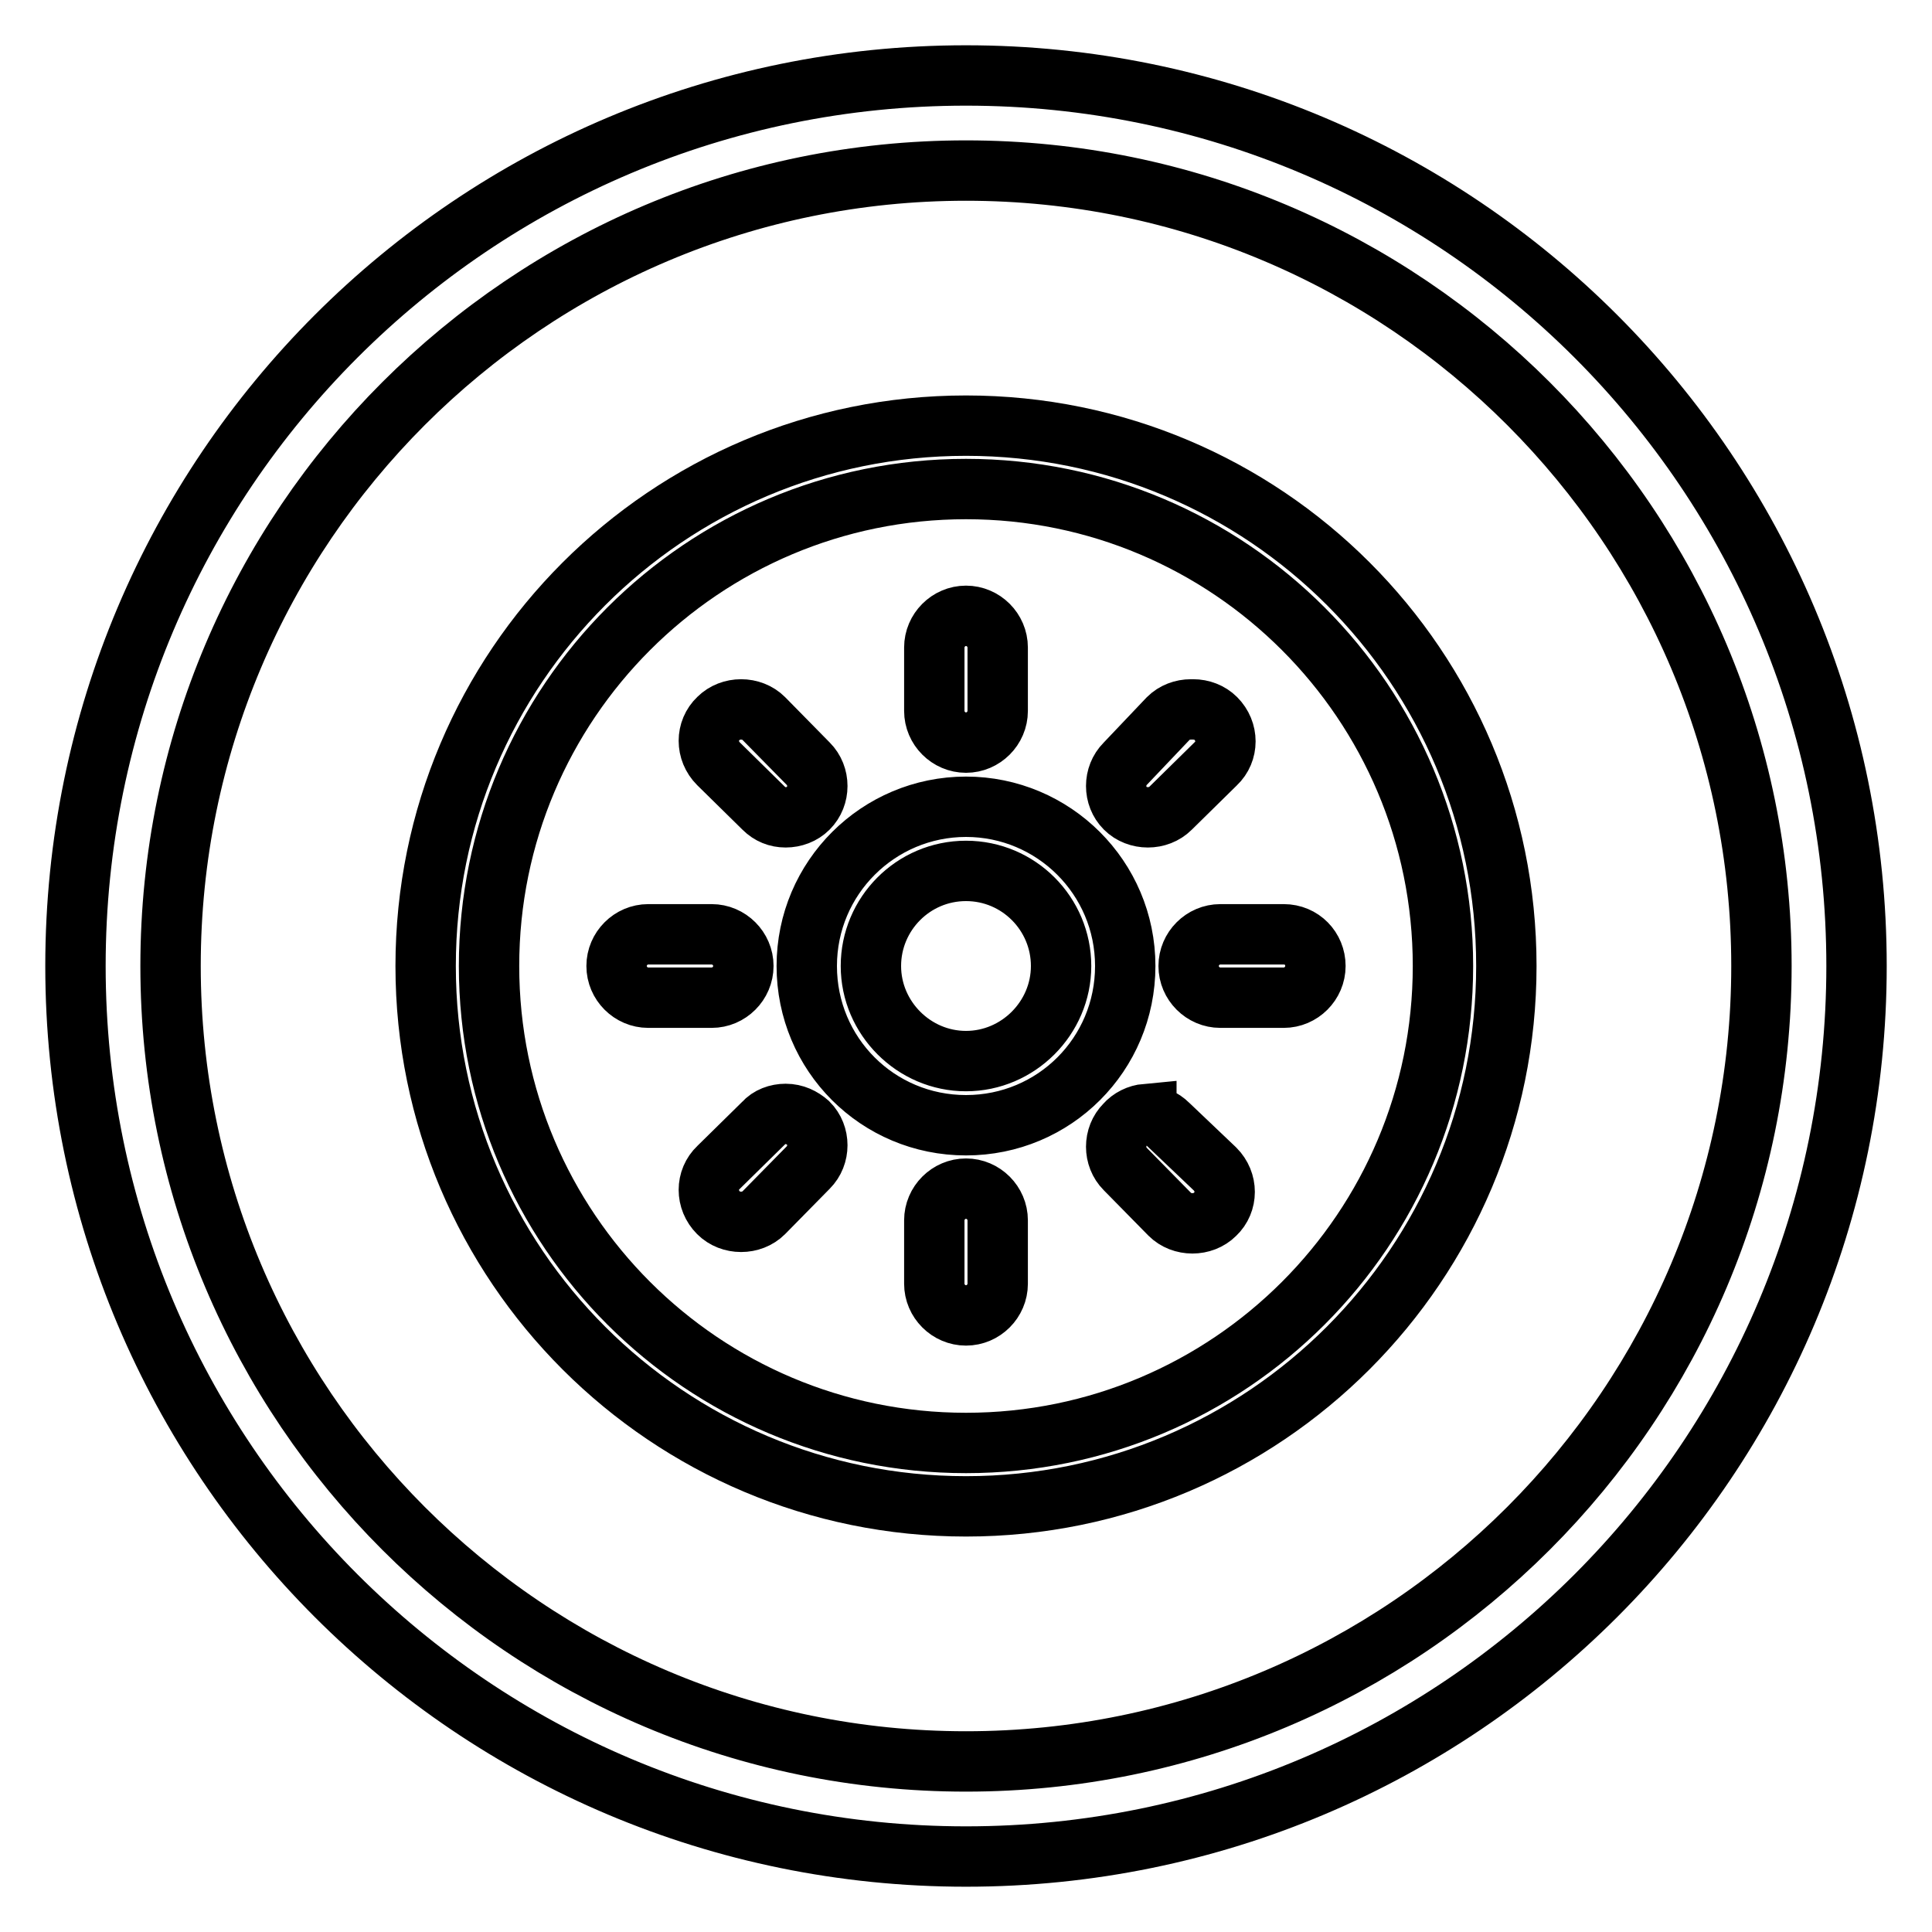
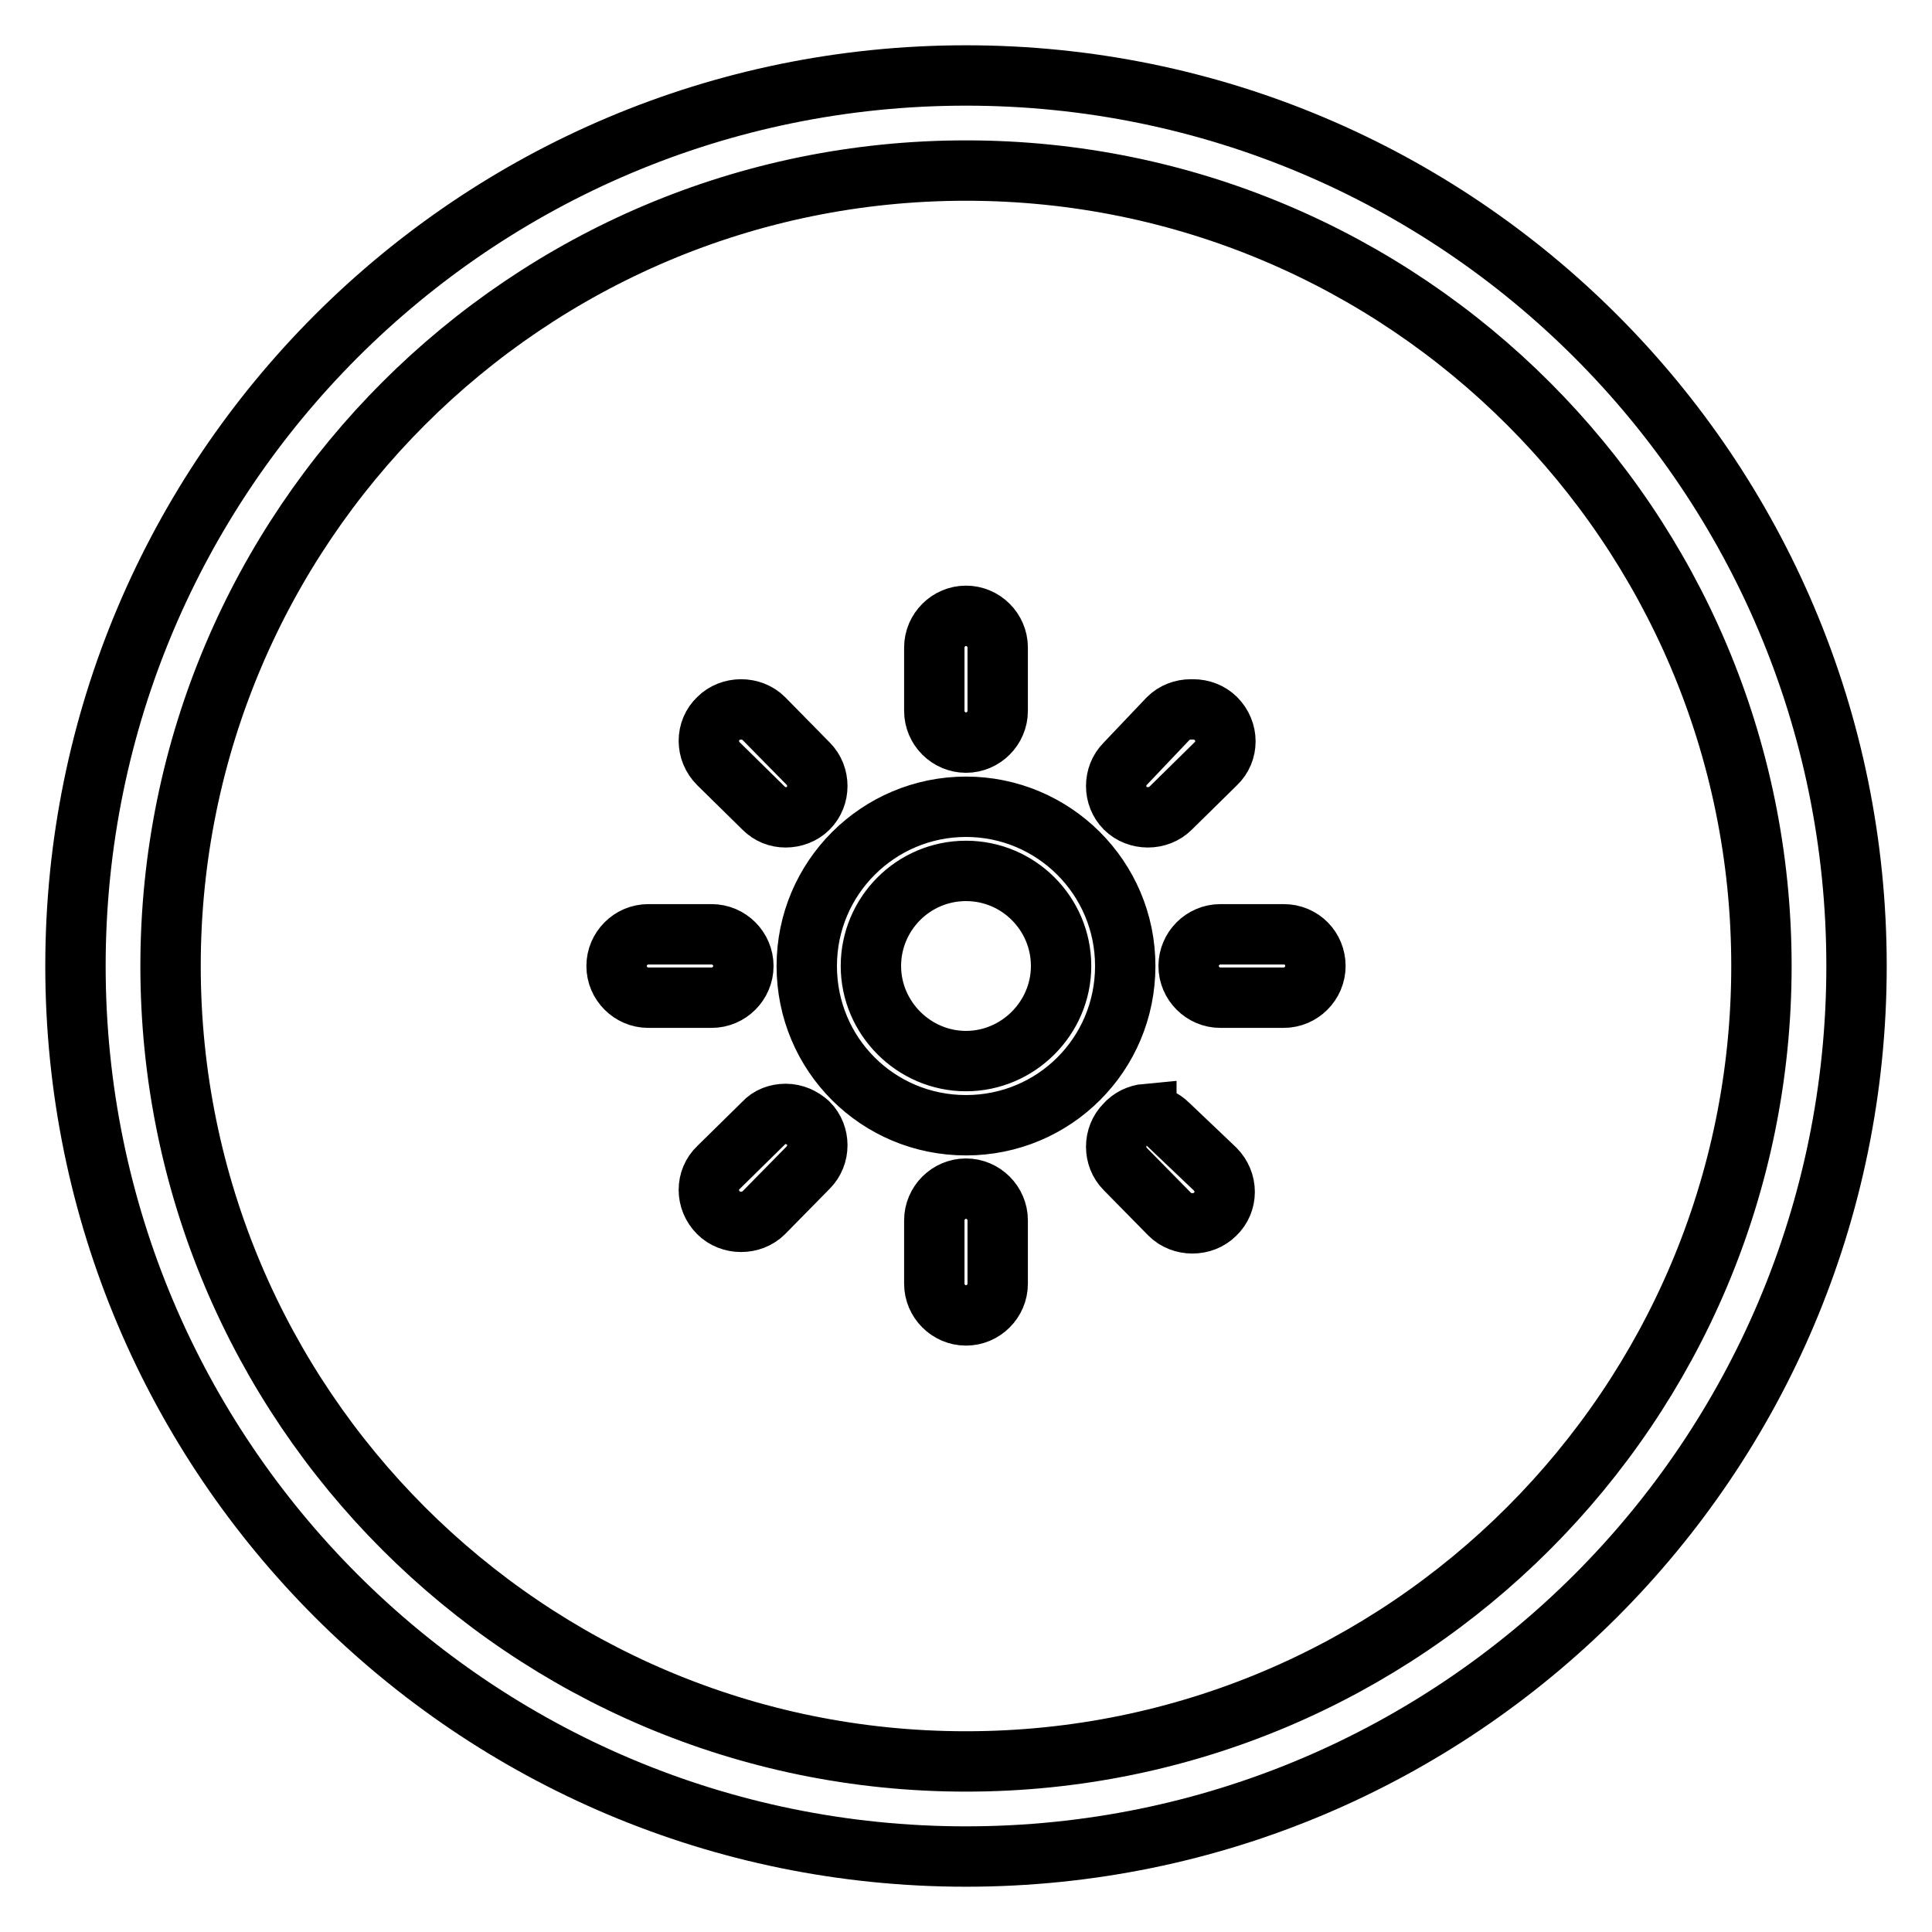
<svg xmlns="http://www.w3.org/2000/svg" version="1.1" x="0px" y="0px" viewBox="0 0 256 256" enable-background="new 0 0 256 256" xml:space="preserve">
  <g>
    <path stroke-width="8" fill-opacity="0" stroke="#000000" d="M128,22.6c58.2,0,105.4,47.2,105.4,105.4c0,58.2-47.2,105.4-105.4,105.4c-58.2,0-105.4-47.2-105.4-105.4 C22.6,69.8,69.8,22.6,128,22.6 M128,10C62.8,10,10,62.8,10,128c0,65.2,52.8,118,118,118c65.2,0,118-52.8,118-118 C246,62.8,193.2,10,128,10z" />
-     <path stroke-width="8" fill-opacity="0" stroke="#000000" d="M128,64.8c34.9,0,63.2,28.3,63.2,63.2c0,34.9-28.3,63.2-63.2,63.2c-34.9,0-63.2-28.3-63.2-63.2 C64.8,93.1,93.1,64.8,128,64.8 M128,56.4c-39.6,0-71.6,32.1-71.6,71.6c0,39.6,32.1,71.6,71.6,71.6c39.6,0,71.6-32.1,71.6-71.6 C199.6,88.4,167.6,56.4,128,56.4z" />
    <path stroke-width="8" fill-opacity="0" stroke="#000000" d="M128,115.4c7,0,12.6,5.7,12.6,12.6s-5.7,12.6-12.6,12.6s-12.6-5.7-12.6-12.6S121,115.4,128,115.4  M128,106.9c-11.6,0-21.1,9.4-21.1,21.1s9.4,21.1,21.1,21.1s21.1-9.4,21.1-21.1S139.6,106.9,128,106.9z M128,81.6 c-2.3,0-4.2,1.9-4.2,4.2v8.4c0,2.3,1.9,4.2,4.2,4.2s4.2-1.9,4.2-4.2v-8.4C132.2,83.5,130.3,81.6,128,81.6z M98.2,94 c-1.1,0-2.2,0.4-3,1.2c-1.7,1.6-1.7,4.3,0,6c0,0,0,0,0,0l6,5.9c0.8,0.8,1.8,1.2,2.9,1.2c1.1,0,2.2-0.4,3-1.2c1.6-1.6,1.6-4.3,0-5.9 l-5.9-6C100.4,94.4,99.3,94,98.2,94z M94.3,123.8h-8.4c-2.3,0-4.2,1.9-4.2,4.2s1.9,4.2,4.2,4.2h8.4c2.3,0,4.2-1.9,4.2-4.2 S96.6,123.8,94.3,123.8z M104.1,147.6c-1.1,0-2.2,0.4-2.9,1.2l-6,5.9c-1.7,1.6-1.7,4.3,0,6c0,0,0,0,0,0c0.8,0.8,1.9,1.2,3,1.2 c1.1,0,2.2-0.4,3-1.2l5.9-6c1.6-1.6,1.6-4.3,0-5.9C106.3,148.1,105.3,147.6,104.1,147.6z M128,157.5c-2.3,0-4.2,1.9-4.2,4.2v8.4 c0,2.3,1.9,4.2,4.2,4.2s4.2-1.9,4.2-4.2v-8.4C132.2,159.4,130.3,157.5,128,157.5z M151.9,147.6c-1.1,0.1-2.1,0.6-2.8,1.4 c-1.6,1.6-1.6,4.3,0,5.9l5.9,6c0.8,0.8,1.9,1.2,3,1.2c1.1,0,2.2-0.4,3-1.2c1.7-1.6,1.7-4.3,0-6c0,0,0,0,0,0l-6.2-5.9 c-0.8-0.8-1.8-1.2-2.9-1.2V147.6z M170.1,123.8h-8.4c-2.3,0-4.2,1.9-4.2,4.2s1.9,4.2,4.2,4.2h8.4c2.3,0,4.2-1.9,4.2-4.2 S172.5,123.8,170.1,123.8z M157.8,94c-1.1,0-2.2,0.4-3,1.2l-5.7,6c-1.6,1.6-1.6,4.3,0,5.9c0.8,0.8,1.9,1.2,3,1.2 c1.1,0,2.2-0.4,3-1.2l6-5.9c1.7-1.6,1.7-4.3,0-6c0,0,0,0,0,0c-0.8-0.8-1.9-1.2-3-1.2H157.8z" />
  </g>
</svg>